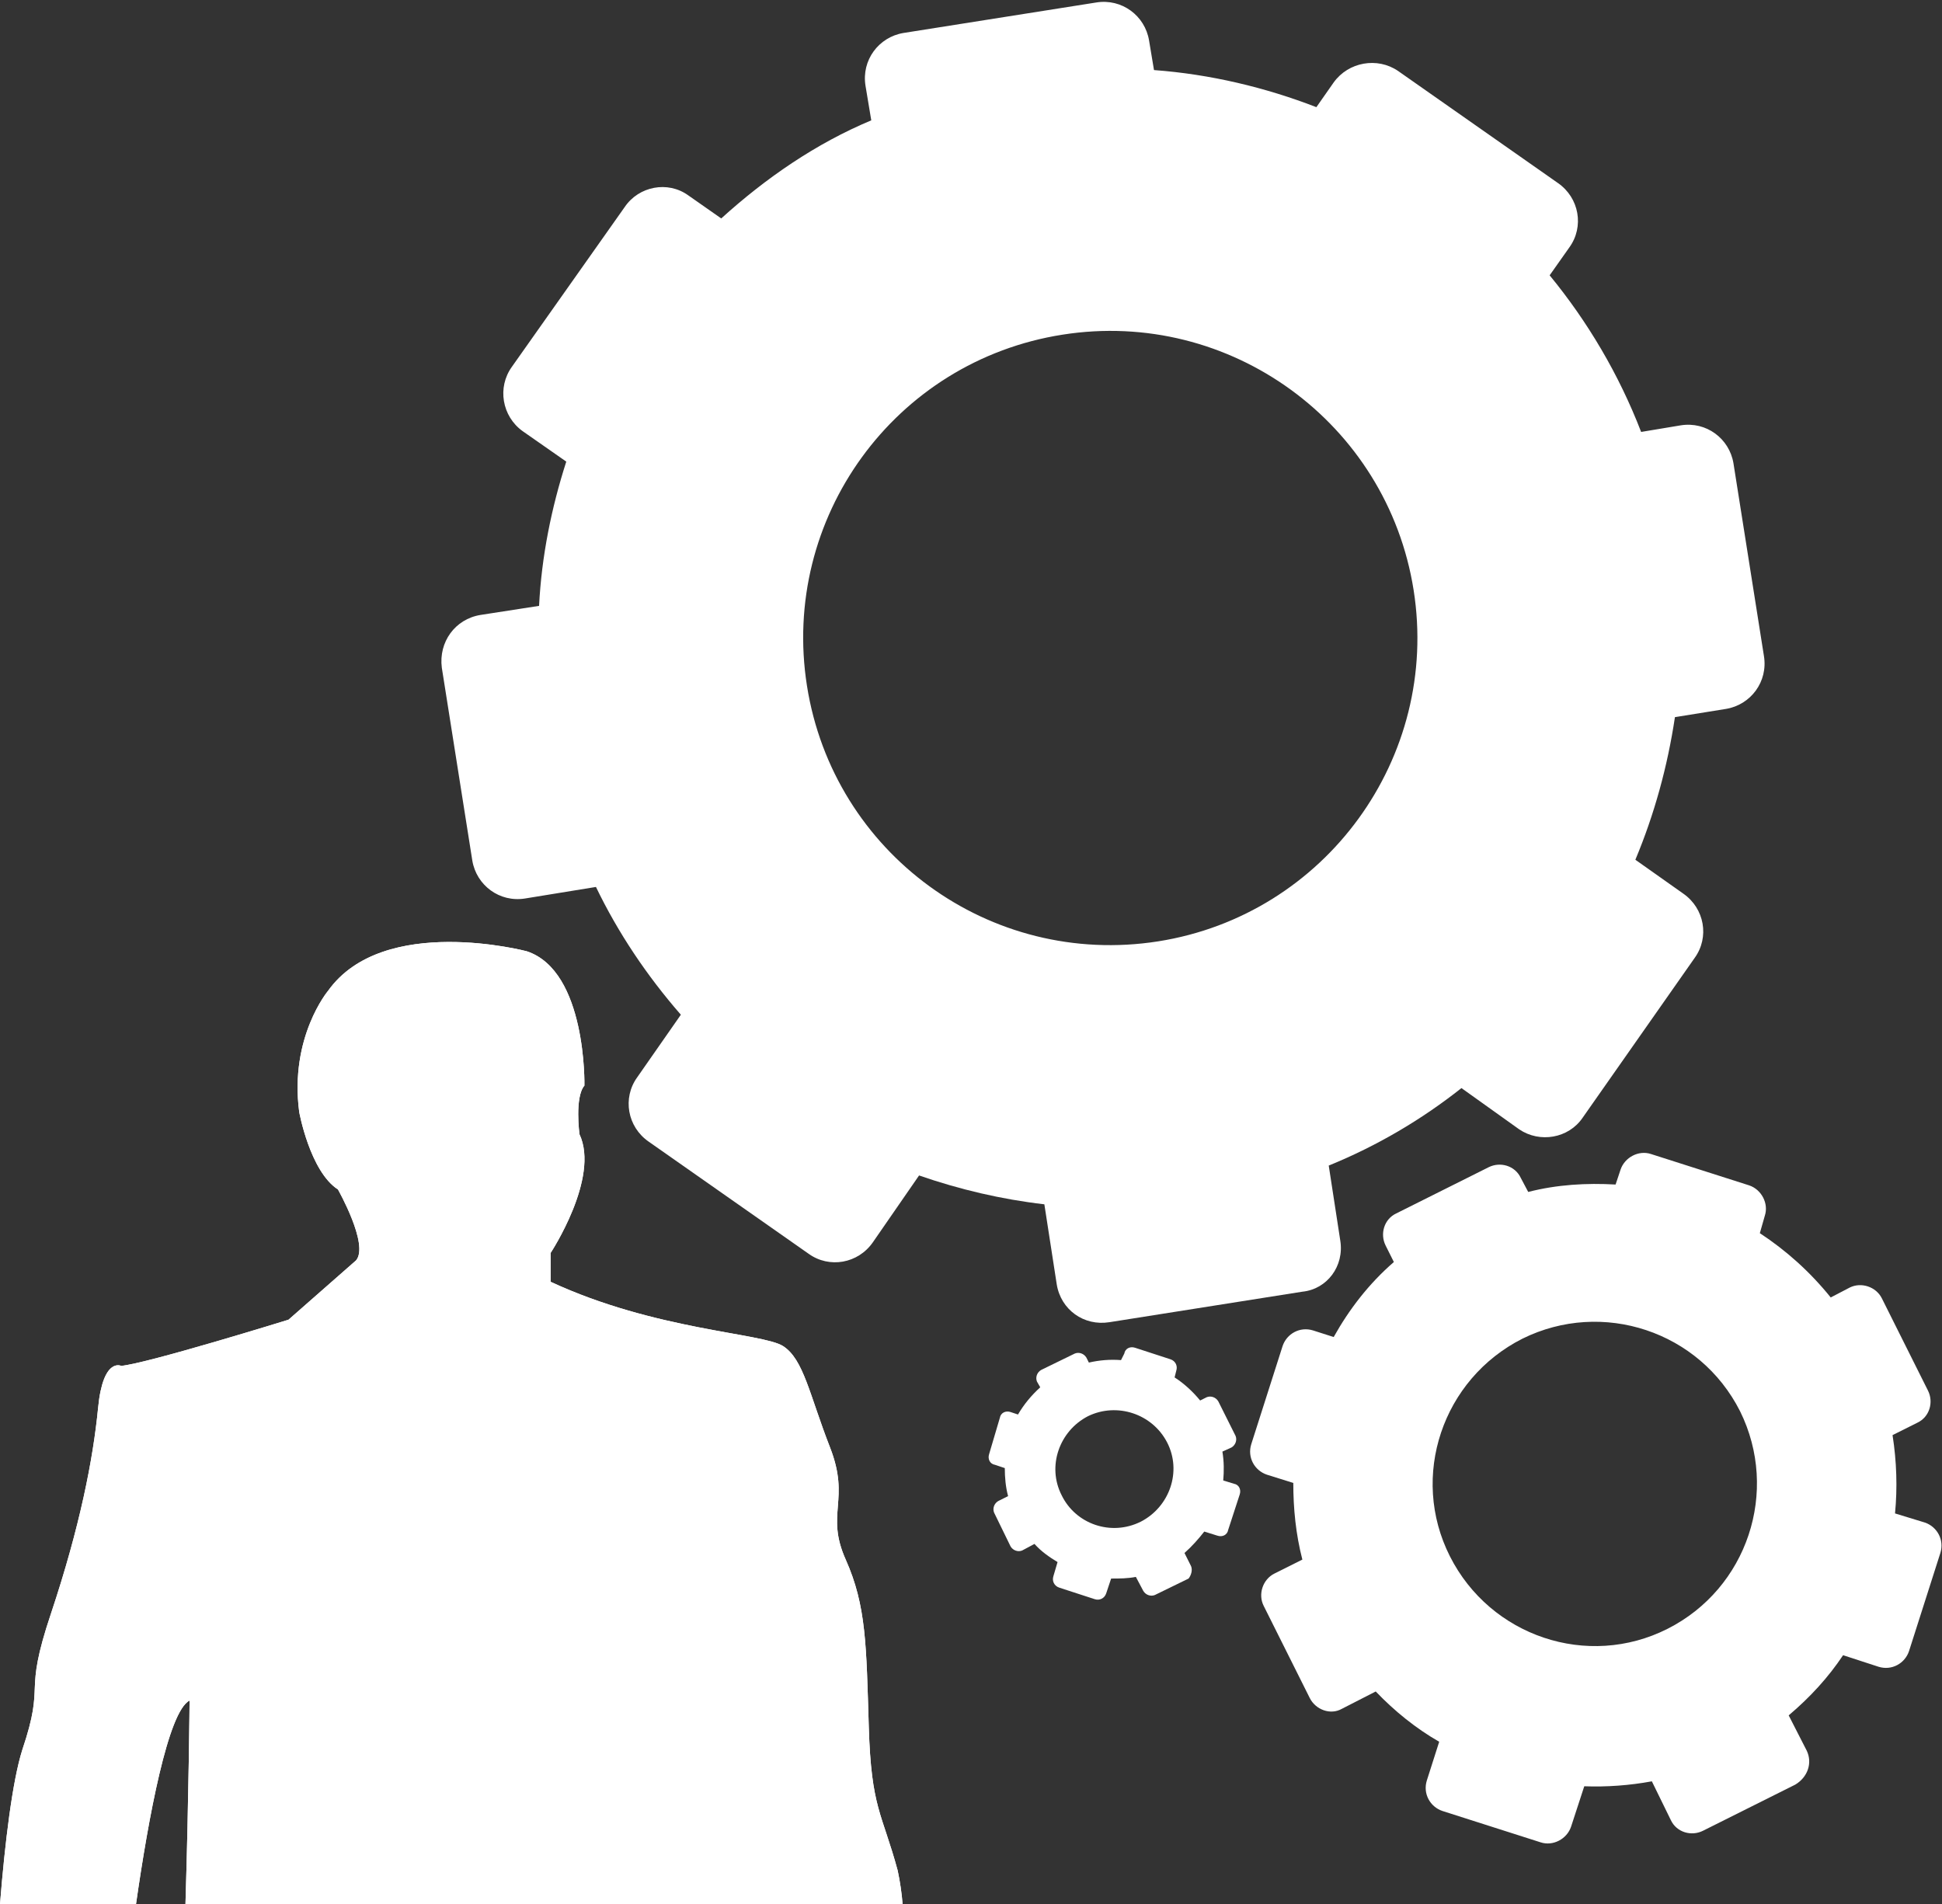
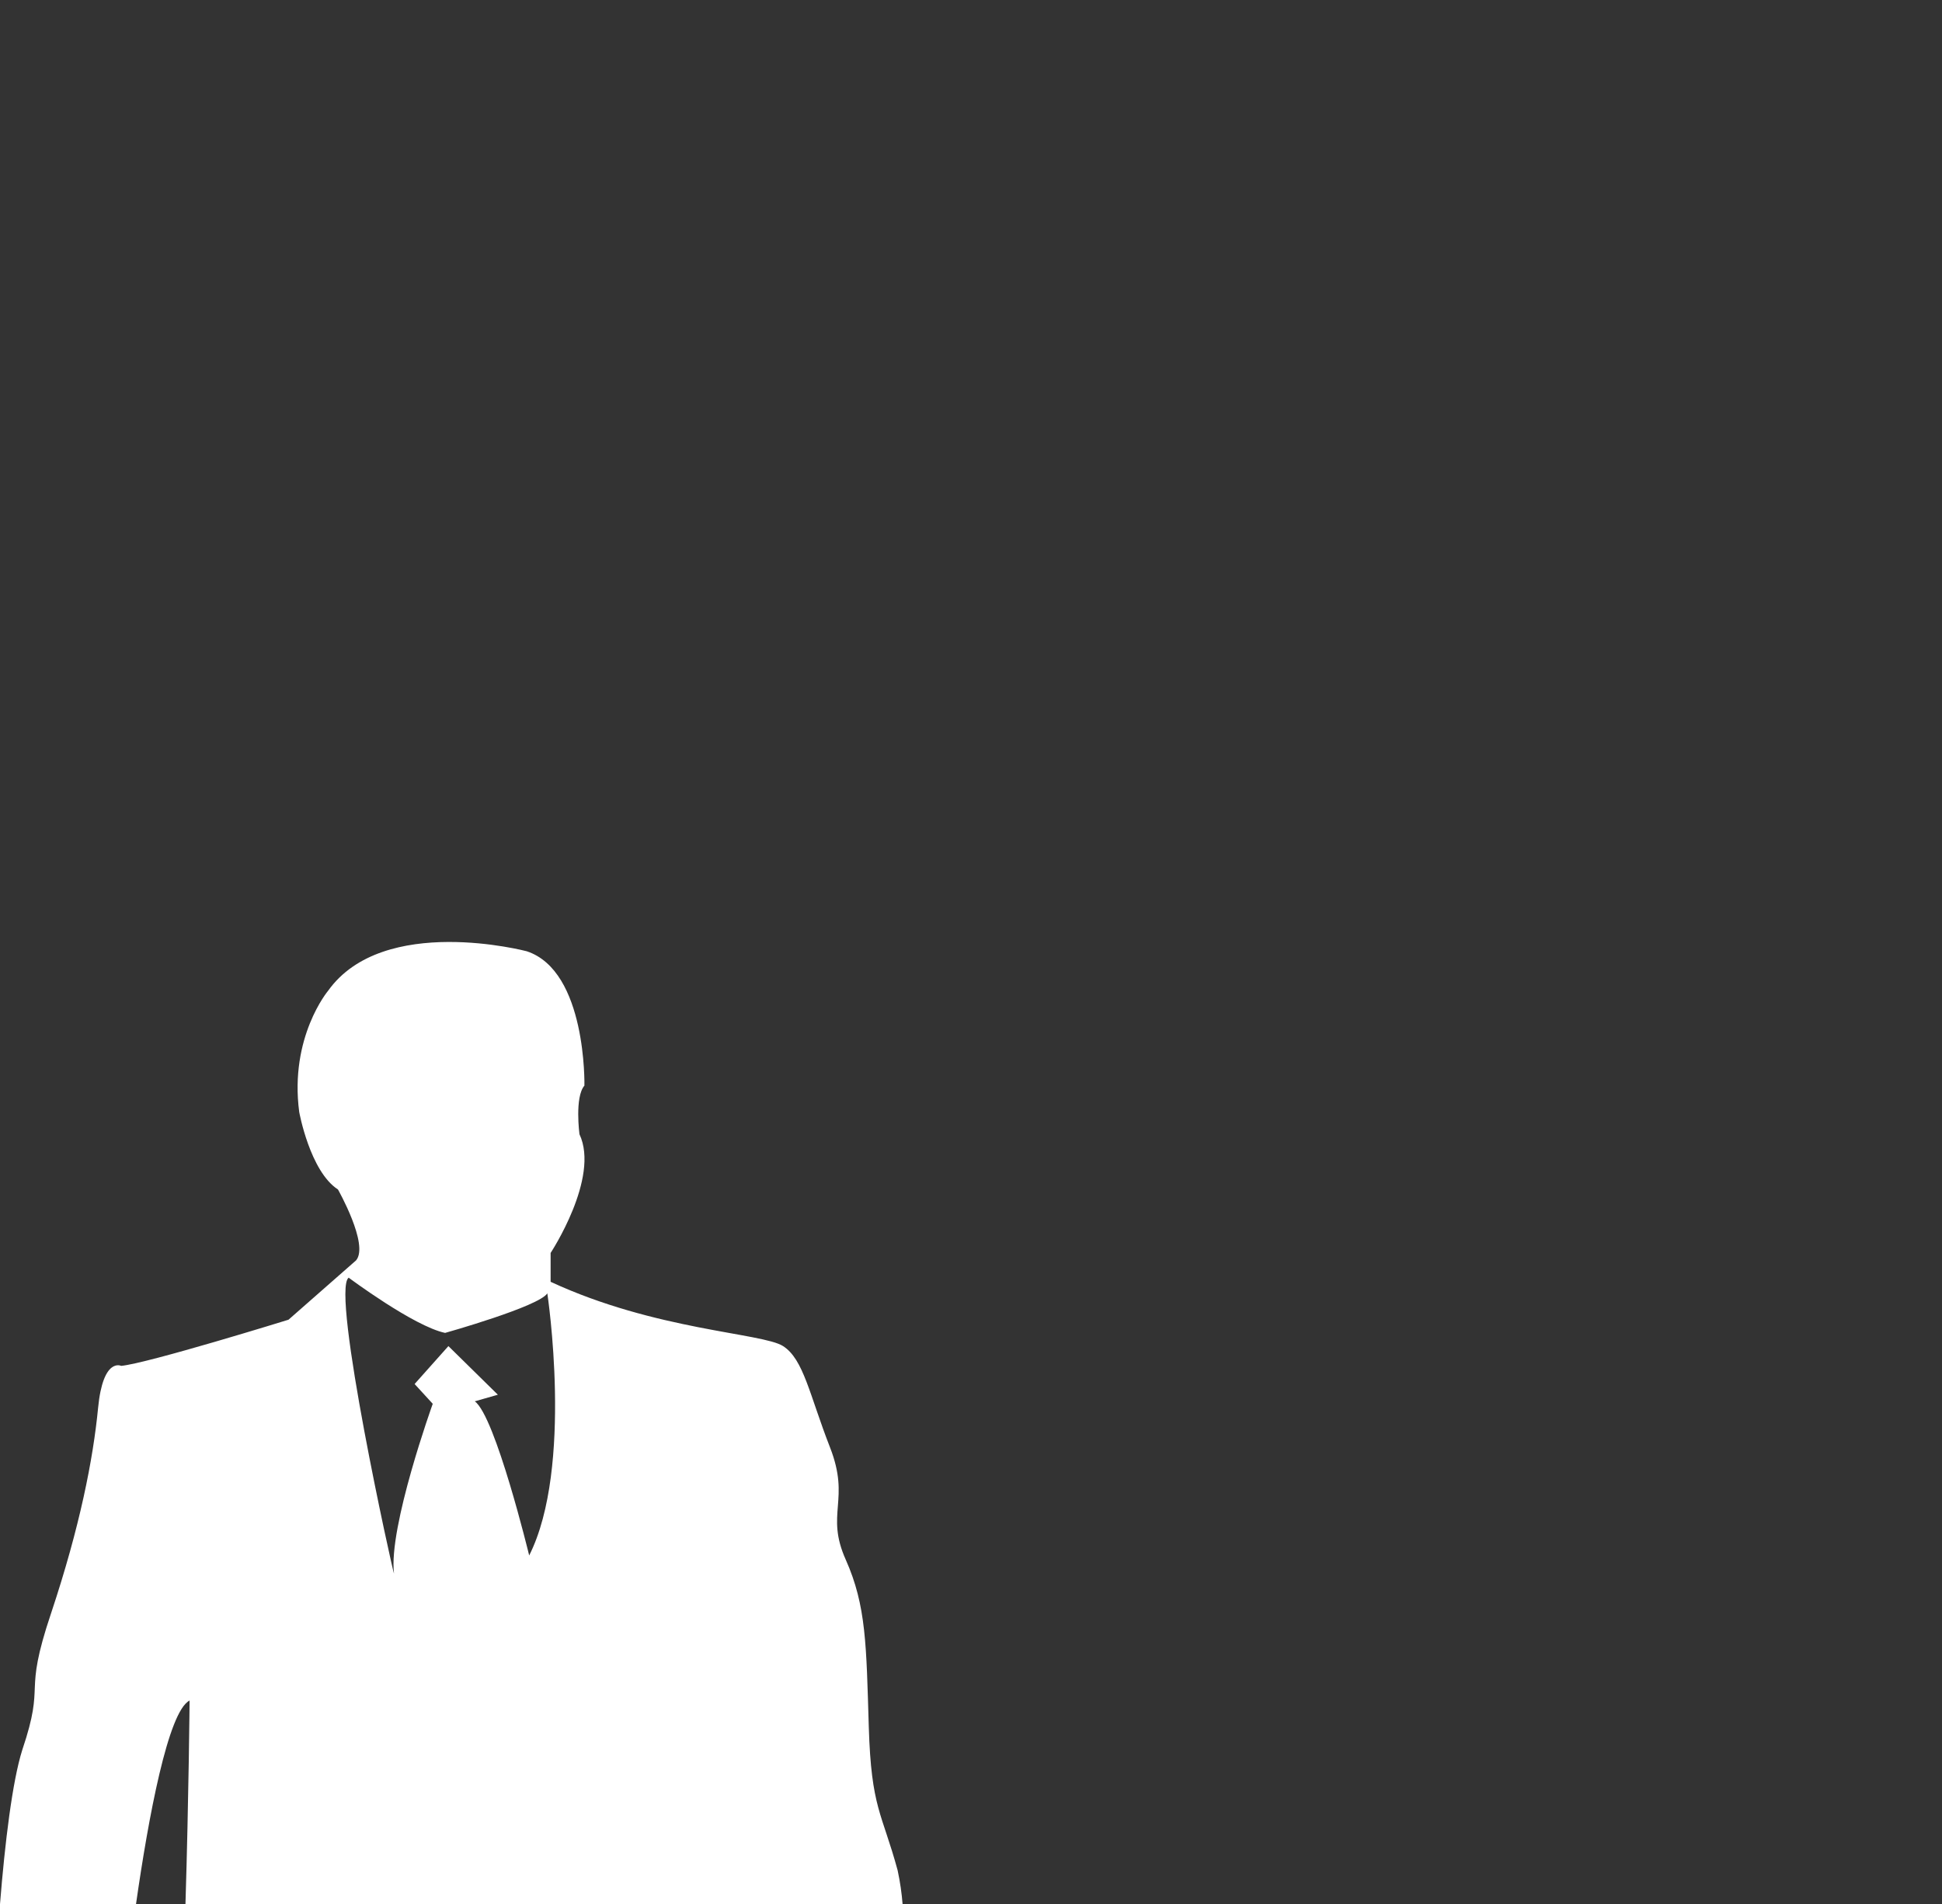
<svg xmlns="http://www.w3.org/2000/svg" version="1.1" id="Layer_1" x="0px" y="0px" viewBox="0 0 23.56 23.1" style="enable-background:new 0 0 23.56 23.1;" xml:space="preserve">
  <rect x="0" y="0" width="23.56" height="23.1" fill="#333333" stroke="none" />
  <style type="text/css">
	.st0{fill:#FFFFFF;}
</style>
-   <path class="st0" d="M10.95,23.1c-0.01-0.13-0.03-0.27-0.06-0.41c-0.19-0.7-0.32-0.75-0.35-1.74c-0.03-0.99-0.03-1.47-0.28-2.03  c-0.25-0.56,0.06-0.72-0.19-1.36c-0.25-0.64-0.32-1.07-0.57-1.23c-0.25-0.16-1.55-0.19-2.82-0.78v-0.35c0,0,0.6-0.91,0.35-1.44  c0,0-0.06-0.45,0.06-0.59c0,0,0.03-1.39-0.7-1.63c0,0-1.74-0.46-2.41,0.48c0,0-0.47,0.56-0.35,1.47c0,0,0.13,0.72,0.47,0.94  c0,0,0.38,0.67,0.22,0.86l-0.82,0.72c0,0-1.71,0.53-2.03,0.56c0,0-0.22-0.11-0.28,0.51c-0.06,0.62-0.22,1.44-0.57,2.49  c-0.35,1.04-0.06,0.8-0.35,1.66C0.15,21.61,0.06,22.35,0,23.1h1.65c0.15-1.05,0.39-2.34,0.65-2.47c0,0-0.01,1.16-0.05,2.47H10.95z" />
  <path class="st0" d="M4.23,15.5c0,0,0.79,0.59,1.17,0.67c0,0,1.14-0.32,1.24-0.48c0,0,0.32,2.11-0.22,3.18c0,0-0.41-1.69-0.66-1.87  l0.28-0.08l-0.6-0.59l-0.41,0.46l0.22,0.24c0,0-0.54,1.5-0.47,2.06C4.77,19.09,4.01,15.66,4.23,15.5 M10.95,23.1  c-0.01-0.13-0.03-0.27-0.06-0.41c-0.19-0.7-0.32-0.75-0.35-1.74c-0.03-0.99-0.03-1.47-0.28-2.03c-0.25-0.56,0.06-0.72-0.19-1.36  c-0.25-0.64-0.32-1.07-0.57-1.23c-0.25-0.16-1.55-0.19-2.82-0.78v-0.35c0,0,0.6-0.91,0.35-1.44c0,0-0.06-0.45,0.06-0.59  c0,0,0.03-1.39-0.7-1.63c0,0-1.74-0.46-2.41,0.48c0,0-0.47,0.56-0.35,1.47c0,0,0.13,0.72,0.47,0.94c0,0,0.38,0.67,0.22,0.86  l-0.82,0.72c0,0-1.71,0.53-2.03,0.56c0,0-0.22-0.11-0.28,0.51c-0.06,0.62-0.22,1.44-0.57,2.49c-0.35,1.04-0.06,0.8-0.35,1.66  C0.15,21.61,0.06,22.35,0,23.1h1.65c0.15-1.05,0.39-2.34,0.65-2.47c0,0-0.01,1.16-0.05,2.47H10.95z" />
-   <path class="st0" d="M9.79,8.32c-0.32-2.03,1.06-3.94,3.1-4.26c2.03-0.32,3.94,1.07,4.26,3.1c0.32,2.03-1.07,3.94-3.1,4.26  C12.01,11.74,10.11,10.35,9.79,8.32 M16.26,15.05l-0.14-0.91c0.59-0.24,1.13-0.56,1.61-0.94l0.7,0.5c0.25,0.17,0.6,0.11,0.77-0.14  l1.36-1.94c0.18-0.25,0.12-0.6-0.14-0.78l-0.58-0.41c0.23-0.55,0.39-1.13,0.48-1.73l0.62-0.1c0.3-0.05,0.51-0.33,0.46-0.64  l-0.37-2.34c-0.05-0.3-0.33-0.51-0.64-0.46l-0.48,0.08c-0.27-0.7-0.65-1.34-1.11-1.9l0.24-0.34c0.18-0.25,0.12-0.6-0.14-0.78  l-1.94-1.36c-0.25-0.17-0.6-0.11-0.78,0.14l-0.21,0.3c-0.62-0.24-1.29-0.4-1.97-0.45l-0.06-0.36c-0.05-0.3-0.33-0.51-0.64-0.46  l-2.34,0.37c-0.3,0.05-0.51,0.33-0.46,0.64l0.07,0.42C9.9,1.74,9.29,2.16,8.75,2.65L8.35,2.37c-0.25-0.18-0.6-0.11-0.77,0.14  L6.21,4.45C6.03,4.7,6.09,5.05,6.34,5.23L6.87,5.6c-0.18,0.56-0.3,1.15-0.33,1.75L5.83,7.46C5.52,7.51,5.32,7.79,5.36,8.1l0.37,2.34  c0.05,0.3,0.33,0.51,0.64,0.46l0.86-0.14c0.27,0.56,0.62,1.08,1.03,1.55l-0.53,0.76c-0.18,0.25-0.12,0.6,0.14,0.78l1.94,1.36  c0.25,0.18,0.6,0.12,0.78-0.14l0.56-0.81c0.49,0.17,1,0.29,1.52,0.35l0.15,0.97c0.05,0.31,0.33,0.51,0.64,0.46l2.34-0.37  C16.1,15.64,16.31,15.36,16.26,15.05" />
-   <path class="st0" d="M17.59,18.88c-0.49-0.97-0.09-2.15,0.88-2.64c0.97-0.48,2.15-0.09,2.64,0.88c0.48,0.97,0.09,2.15-0.88,2.64  C19.26,20.25,18.08,19.85,17.59,18.88 M21.92,21.24l-0.22-0.43c0.26-0.22,0.48-0.46,0.66-0.73l0.43,0.14  c0.16,0.05,0.32-0.04,0.37-0.19l0.38-1.19c0.05-0.16-0.04-0.32-0.19-0.37l-0.36-0.11c0.03-0.31,0.02-0.63-0.03-0.95l0.3-0.15  c0.15-0.07,0.2-0.25,0.13-0.39l-0.56-1.12c-0.07-0.14-0.25-0.2-0.39-0.13l-0.23,0.12c-0.25-0.31-0.54-0.57-0.86-0.78l0.06-0.21  c0.05-0.15-0.04-0.32-0.19-0.37l-1.19-0.38c-0.15-0.05-0.32,0.04-0.37,0.19l-0.06,0.18c-0.35-0.02-0.71,0-1.06,0.09l-0.09-0.17  c-0.07-0.15-0.25-0.2-0.39-0.13l-1.12,0.56c-0.15,0.07-0.2,0.25-0.13,0.39l0.1,0.2c-0.3,0.26-0.54,0.57-0.73,0.91l-0.25-0.08  c-0.16-0.05-0.32,0.04-0.37,0.19l-0.38,1.19c-0.05,0.16,0.04,0.32,0.19,0.37l0.32,0.1c0,0.31,0.03,0.62,0.11,0.93l-0.34,0.17  c-0.14,0.07-0.2,0.25-0.13,0.39l0.56,1.12c0.07,0.14,0.25,0.21,0.39,0.13l0.41-0.21c0.23,0.24,0.49,0.45,0.77,0.61l-0.15,0.47  c-0.05,0.16,0.04,0.32,0.19,0.37l1.19,0.38c0.15,0.05,0.32-0.04,0.37-0.19l0.16-0.49c0.27,0.01,0.55-0.01,0.82-0.06l0.23,0.47  c0.07,0.15,0.25,0.2,0.39,0.13l1.12-0.56C21.93,21.56,21.99,21.39,21.92,21.24" />
-   <path class="st0" d="M12.88,18.14c-0.18-0.35-0.03-0.78,0.32-0.96c0.35-0.17,0.78-0.03,0.96,0.32c0.18,0.35,0.03,0.78-0.32,0.96  C13.48,18.64,13.05,18.49,12.88,18.14 M14.45,19l-0.08-0.16c0.09-0.08,0.17-0.17,0.24-0.26l0.16,0.05c0.06,0.02,0.12-0.01,0.13-0.07  l0.14-0.43c0.02-0.06-0.01-0.12-0.07-0.13l-0.13-0.04c0.01-0.11,0.01-0.23-0.01-0.35l0.11-0.05c0.05-0.03,0.07-0.09,0.05-0.14  L14.78,17c-0.03-0.05-0.09-0.07-0.14-0.05l-0.08,0.04c-0.09-0.11-0.2-0.21-0.31-0.28l0.02-0.08c0.02-0.06-0.01-0.12-0.07-0.14  l-0.43-0.14c-0.06-0.02-0.12,0.01-0.13,0.07L13.6,16.5c-0.13-0.01-0.26,0-0.39,0.03l-0.03-0.06c-0.03-0.05-0.09-0.07-0.14-0.05  l-0.41,0.2c-0.05,0.03-0.07,0.09-0.05,0.14l0.04,0.07c-0.11,0.1-0.2,0.21-0.27,0.33l-0.09-0.03c-0.06-0.02-0.12,0.01-0.13,0.07  L12,17.64c-0.02,0.06,0.01,0.12,0.07,0.13l0.12,0.04c0,0.11,0.01,0.23,0.04,0.34l-0.12,0.06c-0.05,0.03-0.07,0.09-0.05,0.14  l0.2,0.41c0.03,0.05,0.09,0.07,0.14,0.05l0.15-0.08c0.08,0.09,0.18,0.16,0.28,0.22l-0.05,0.17c-0.02,0.06,0.01,0.12,0.07,0.14  l0.43,0.14c0.06,0.02,0.12-0.01,0.14-0.07l0.06-0.18c0.1,0,0.2,0,0.3-0.02l0.09,0.17c0.03,0.05,0.09,0.07,0.14,0.05l0.41-0.2  C14.45,19.11,14.47,19.05,14.45,19" />
</svg>